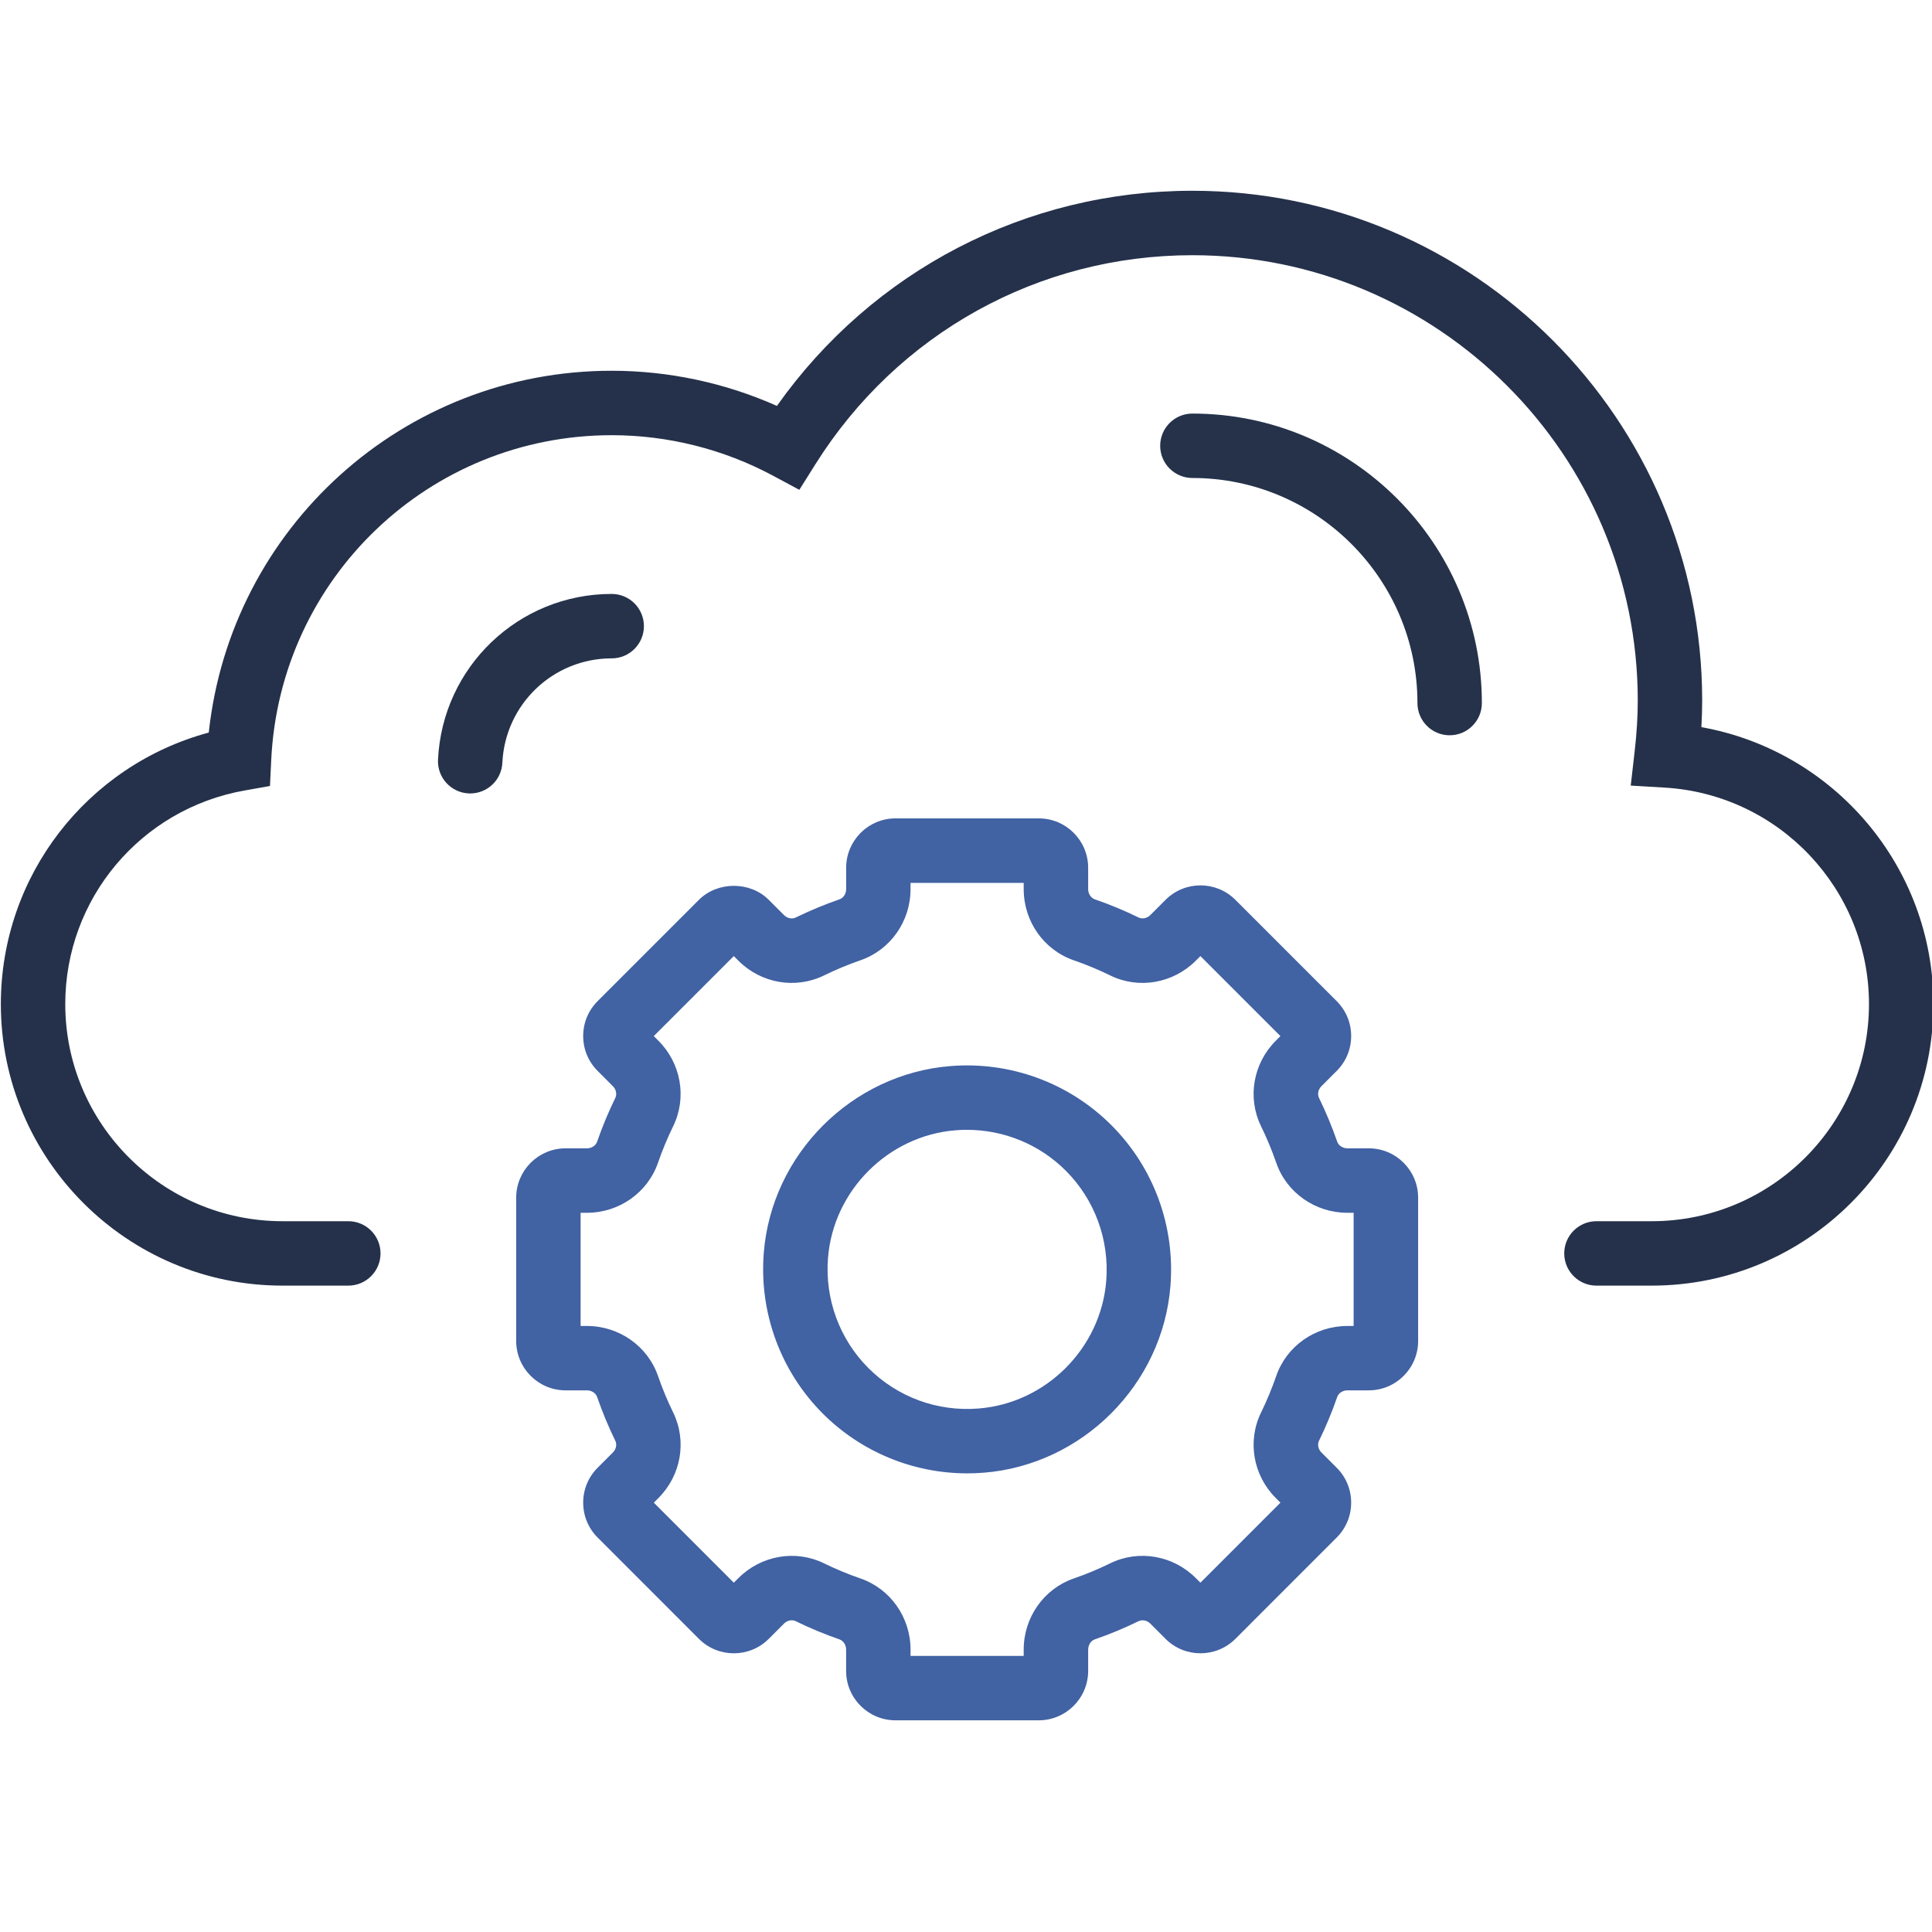
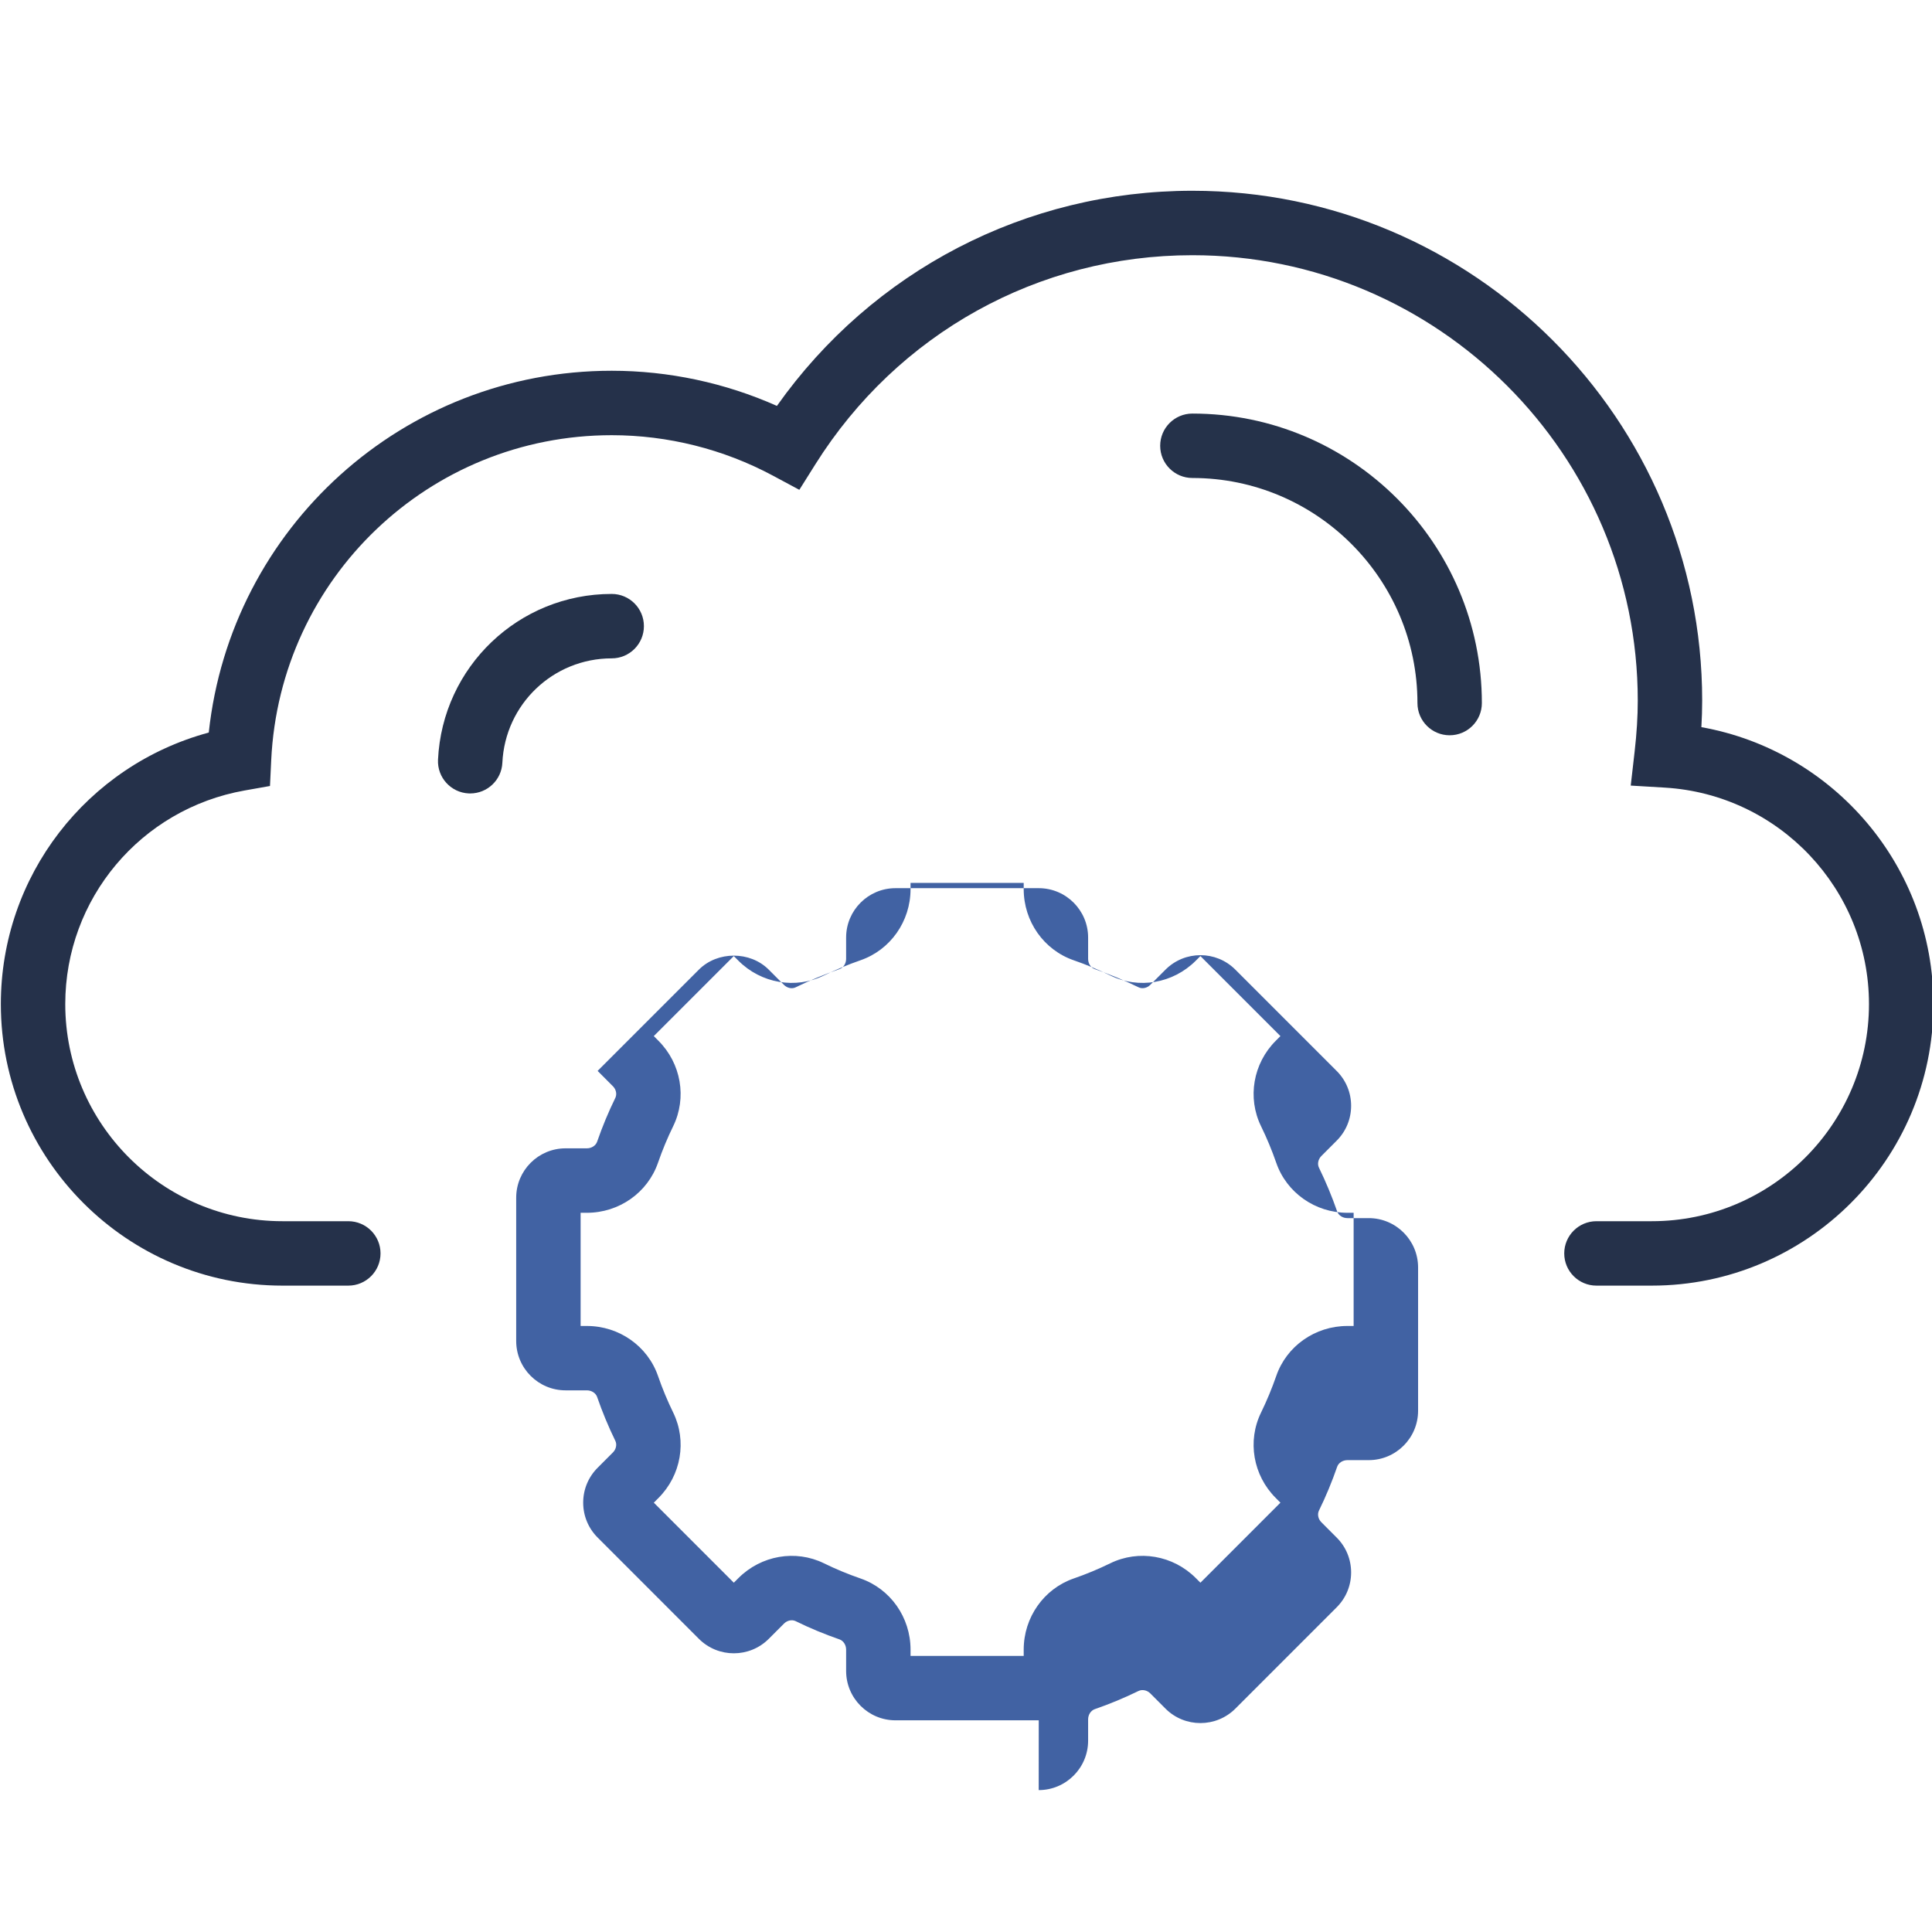
<svg xmlns="http://www.w3.org/2000/svg" xmlns:ns1="http://sodipodi.sourceforge.net/DTD/sodipodi-0.dtd" xmlns:ns2="http://www.inkscape.org/namespaces/inkscape" version="1.1" width="350" height="350" viewBox="0 0 350 350" xml:space="preserve" id="svg974" ns1:docname="server-maintenance-2355.svg" ns2:version="0.92.4 (5da689c313, 2019-01-14)">
  <ns1:namedview pagecolor="#ffffff" bordercolor="#666666" borderopacity="1" objecttolerance="10" gridtolerance="10" guidetolerance="10" ns2:pageopacity="0" ns2:pageshadow="2" ns2:window-width="1920" ns2:window-height="1017" id="namedview976" showgrid="false" ns2:zoom="1.907168" ns2:cx="94.068225" ns2:cy="188.48844" ns2:window-x="-8" ns2:window-y="-8" ns2:window-maximized="1" ns2:current-layer="svg974" />
  <desc id="desc959">Created with Fabric.js 1.7.22</desc>
  <defs id="defs961">
</defs>
  <g id="icon" style="opacity:1;fill:none;fill-rule:nonzero;stroke:none;stroke-width:1;stroke-linecap:butt;stroke-linejoin:miter;stroke-miterlimit:10;stroke-dasharray:none" transform="matrix(3.89,0,0,3.89,0.153,-1.944)">
    <path d="m 76.887,60.372 h -2.579 c -0.828,0 -1.5,-0.672 -1.5,-1.5 0,-0.828 0.672,-1.5 1.5,-1.5 h 2.579 C 82.463,57.372 87,52.836 87,47.26 87,41.924 82.821,37.496 77.486,37.179 l -1.581,-0.094 0.18,-1.573 c 0.1,-0.871 0.147,-1.651 0.147,-2.385 0,-11.438 -9.305,-20.742 -20.742,-20.742 -7.165,0 -13.729,3.641 -17.559,9.74 l -0.745,1.186 -1.234,-0.662 c -2.296,-1.231 -4.89,-1.882 -7.503,-1.882 -8.491,0 -15.457,6.65 -15.858,15.14 l -0.057,1.197 -1.18,0.209 C 6.514,38.172 3,42.356 3,47.26 3,52.836 7.537,57.372 13.113,57.372 h 3.069 c 0.829,0 1.5,0.672 1.5,1.5 0,0.828 -0.671,1.5 -1.5,1.5 H 13.113 C 5.883,60.372 0,54.49 0,47.26 0,41.294 4.007,36.15 9.683,34.615 10.708,25.079 18.74,17.766 28.449,17.766 c 2.648,0 5.282,0.563 7.693,1.637 4.459,-6.299 11.595,-10.019 19.348,-10.019 13.092,0 23.742,10.651 23.742,23.742 0,0.401 -0.013,0.813 -0.037,1.238 6.17,1.1 10.805,6.494 10.805,12.896 0,7.23 -5.883,13.112 -13.113,13.112 z" style="opacity:1;fill:#25314a;fill-rule:nonzero;stroke:none;stroke-width:1;stroke-linecap:butt;stroke-linejoin:miter;stroke-miterlimit:10;stroke-dasharray:none" id="path963" ns2:connector-curvature="0" />
-     <path d="m 48.336,80.616 h -6.672 c -1.268,0 -2.299,-1.031 -2.299,-2.299 v -0.994 c 0,-0.218 -0.128,-0.413 -0.311,-0.477 -0.695,-0.24 -1.382,-0.525 -2.04,-0.849 -0.171,-0.083 -0.393,-0.035 -0.542,0.114 l -0.71,0.711 c -0.898,0.897 -2.354,0.897 -3.251,0.002 l -4.718,-4.72 C 27.359,71.67 27.12,71.093 27.12,70.479 c 0,-0.614 0.239,-1.191 0.674,-1.626 l 0.71,-0.711 c 0.15,-0.15 0.196,-0.373 0.113,-0.542 -0.325,-0.666 -0.609,-1.353 -0.847,-2.041 -0.063,-0.182 -0.259,-0.31 -0.477,-0.31 H 26.299 C 25.031,65.249 24,64.218 24,62.95 v -6.673 c 0,-1.268 1.031,-2.299 2.299,-2.299 h 0.994 c 0.218,0 0.414,-0.128 0.477,-0.311 0.239,-0.692 0.524,-1.378 0.847,-2.038 0.083,-0.171 0.037,-0.394 -0.112,-0.542 l -0.713,-0.715 c -0.433,-0.433 -0.672,-1.01 -0.672,-1.624 0,-0.614 0.239,-1.191 0.674,-1.626 l 4.717,-4.717 c 0.868,-0.868 2.383,-0.868 3.251,0 l 0.712,0.713 c 0.15,0.149 0.374,0.195 0.542,0.112 0.662,-0.323 1.348,-0.608 2.04,-0.848 0.183,-0.063 0.311,-0.259 0.311,-0.477 v -0.994 c 0,-1.268 1.031,-2.299 2.299,-2.299 h 6.672 c 1.268,0 2.299,1.031 2.299,2.299 v 0.994 c 0,0.218 0.128,0.414 0.311,0.477 0.689,0.238 1.376,0.523 2.039,0.847 0.172,0.083 0.394,0.037 0.544,-0.113 l 0.711,-0.711 c 0.896,-0.896 2.354,-0.897 3.25,-10e-4 l 4.719,4.719 c 0.434,0.433 0.674,1.01 0.674,1.625 0,0.615 -0.24,1.192 -0.676,1.627 l -0.709,0.71 c -0.15,0.15 -0.196,0.373 -0.113,0.543 0.32,0.656 0.605,1.341 0.847,2.037 0.063,0.186 0.26,0.313 0.478,0.313 h 0.993 c 1.268,0 2.299,1.031 2.299,2.299 v 6.673 c 0,1.268 -1.031,2.299 -2.299,2.299 h -0.993 c -0.218,0 -0.414,0.127 -0.477,0.309 -0.24,0.695 -0.525,1.381 -0.848,2.041 -0.083,0.171 -0.037,0.393 0.111,0.541 l 0.714,0.715 c 0.433,0.432 0.673,1.009 0.673,1.624 0,0.615 -0.24,1.192 -0.676,1.627 l -4.716,4.717 c -0.896,0.894 -2.354,0.895 -3.249,0.002 l -0.715,-0.716 c -0.147,-0.147 -0.37,-0.192 -0.542,-0.111 -0.659,0.323 -1.346,0.608 -2.04,0.848 -0.182,0.063 -0.31,0.259 -0.31,0.477 v 0.994 c -0.002,1.268 -1.033,2.299 -2.301,2.299 z m -5.971,-3 h 5.27 v -0.293 c 0,-1.499 0.937,-2.83 2.33,-3.313 0.579,-0.199 1.151,-0.438 1.702,-0.707 1.32,-0.646 2.923,-0.372 3.98,0.686 l 0.218,0.218 3.726,-3.727 -0.217,-0.218 c -1.058,-1.056 -1.333,-2.655 -0.685,-3.979 0.268,-0.55 0.506,-1.124 0.707,-1.703 0.479,-1.392 1.811,-2.329 3.312,-2.329 H 63 V 56.98 h -0.292 c -1.501,0 -2.833,-0.938 -3.313,-2.332 -0.201,-0.579 -0.439,-1.152 -0.707,-1.7 -0.647,-1.324 -0.371,-2.925 0.688,-3.981 l 0.215,-0.216 -3.726,-3.726 -0.217,0.216 c -1.059,1.059 -2.66,1.334 -3.981,0.687 -0.554,-0.271 -1.126,-0.509 -1.701,-0.707 -1.395,-0.482 -2.331,-1.813 -2.331,-3.313 v -0.292 h -5.27 v 0.292 c 0,1.499 -0.937,2.83 -2.331,3.312 -0.578,0.2 -1.15,0.438 -1.702,0.708 -1.324,0.647 -2.923,0.372 -3.981,-0.686 l -0.217,-0.217 -3.726,3.726 0.217,0.218 c 1.057,1.056 1.333,2.655 0.686,3.979 -0.27,0.552 -0.507,1.124 -0.707,1.702 -0.482,1.394 -1.813,2.33 -3.313,2.33 H 27 v 5.271 h 0.292 c 1.5,0 2.831,0.937 3.313,2.33 0.198,0.575 0.436,1.148 0.707,1.703 0.646,1.323 0.371,2.923 -0.688,3.98 l -0.215,0.216 3.726,3.727 0.216,-0.216 c 1.059,-1.058 2.659,-1.335 3.981,-0.688 0.55,0.27 1.122,0.507 1.702,0.707 1.395,0.482 2.331,1.813 2.331,3.313 z m 17.722,-6.639 c 0,0 10e-4,10e-4 0.002,0.002 z m 0,-0.993 c -0.001,0.001 -0.001,0.001 -0.002,0.002 z m 0,-20.737 c 10e-4,10e-4 10e-4,10e-4 0.002,0.002 z m -0.001,-0.991 c -10e-4,0 -10e-4,10e-4 -0.002,0.002 z" style="opacity:1;fill:#4162a3;fill-rule:nonzero;stroke:none;stroke-width:1;stroke-linecap:butt;stroke-linejoin:miter;stroke-miterlimit:10;stroke-dasharray:none" id="path965" ns2:connector-curvature="0" />
-     <path d="m 45.01,69.115 c -2.52,0 -4.938,-0.992 -6.729,-2.782 -1.968,-1.969 -2.971,-4.697 -2.751,-7.484 0.362,-4.599 4.104,-8.34 8.702,-8.702 2.787,-0.222 5.516,0.783 7.485,2.752 1.969,1.969 2.972,4.697 2.752,7.484 -0.362,4.599 -4.104,8.34 -8.703,8.702 v 0 c -0.251,0.02 -0.504,0.03 -0.756,0.03 z M 44.988,53.116 c -0.173,0 -0.346,0.007 -0.52,0.021 -3.143,0.248 -5.699,2.805 -5.947,5.948 -0.151,1.911 0.535,3.779 1.882,5.127 1.347,1.348 3.209,2.038 5.128,1.883 v 0 c 3.143,-0.248 5.7,-2.805 5.948,-5.948 0.15,-1.911 -0.536,-3.779 -1.883,-5.126 -1.224,-1.226 -2.88,-1.905 -4.608,-1.905 z" style="opacity:1;fill:#4162a3;fill-rule:nonzero;stroke:none;stroke-width:1;stroke-linecap:butt;stroke-linejoin:miter;stroke-miterlimit:10;stroke-dasharray:none" id="path967" ns2:connector-curvature="0" />
+     <path d="m 48.336,80.616 h -6.672 c -1.268,0 -2.299,-1.031 -2.299,-2.299 v -0.994 c 0,-0.218 -0.128,-0.413 -0.311,-0.477 -0.695,-0.24 -1.382,-0.525 -2.04,-0.849 -0.171,-0.083 -0.393,-0.035 -0.542,0.114 l -0.71,0.711 c -0.898,0.897 -2.354,0.897 -3.251,0.002 l -4.718,-4.72 C 27.359,71.67 27.12,71.093 27.12,70.479 c 0,-0.614 0.239,-1.191 0.674,-1.626 l 0.71,-0.711 c 0.15,-0.15 0.196,-0.373 0.113,-0.542 -0.325,-0.666 -0.609,-1.353 -0.847,-2.041 -0.063,-0.182 -0.259,-0.31 -0.477,-0.31 H 26.299 C 25.031,65.249 24,64.218 24,62.95 v -6.673 c 0,-1.268 1.031,-2.299 2.299,-2.299 h 0.994 c 0.218,0 0.414,-0.128 0.477,-0.311 0.239,-0.692 0.524,-1.378 0.847,-2.038 0.083,-0.171 0.037,-0.394 -0.112,-0.542 l -0.713,-0.715 l 4.717,-4.717 c 0.868,-0.868 2.383,-0.868 3.251,0 l 0.712,0.713 c 0.15,0.149 0.374,0.195 0.542,0.112 0.662,-0.323 1.348,-0.608 2.04,-0.848 0.183,-0.063 0.311,-0.259 0.311,-0.477 v -0.994 c 0,-1.268 1.031,-2.299 2.299,-2.299 h 6.672 c 1.268,0 2.299,1.031 2.299,2.299 v 0.994 c 0,0.218 0.128,0.414 0.311,0.477 0.689,0.238 1.376,0.523 2.039,0.847 0.172,0.083 0.394,0.037 0.544,-0.113 l 0.711,-0.711 c 0.896,-0.896 2.354,-0.897 3.25,-10e-4 l 4.719,4.719 c 0.434,0.433 0.674,1.01 0.674,1.625 0,0.615 -0.24,1.192 -0.676,1.627 l -0.709,0.71 c -0.15,0.15 -0.196,0.373 -0.113,0.543 0.32,0.656 0.605,1.341 0.847,2.037 0.063,0.186 0.26,0.313 0.478,0.313 h 0.993 c 1.268,0 2.299,1.031 2.299,2.299 v 6.673 c 0,1.268 -1.031,2.299 -2.299,2.299 h -0.993 c -0.218,0 -0.414,0.127 -0.477,0.309 -0.24,0.695 -0.525,1.381 -0.848,2.041 -0.083,0.171 -0.037,0.393 0.111,0.541 l 0.714,0.715 c 0.433,0.432 0.673,1.009 0.673,1.624 0,0.615 -0.24,1.192 -0.676,1.627 l -4.716,4.717 c -0.896,0.894 -2.354,0.895 -3.249,0.002 l -0.715,-0.716 c -0.147,-0.147 -0.37,-0.192 -0.542,-0.111 -0.659,0.323 -1.346,0.608 -2.04,0.848 -0.182,0.063 -0.31,0.259 -0.31,0.477 v 0.994 c -0.002,1.268 -1.033,2.299 -2.301,2.299 z m -5.971,-3 h 5.27 v -0.293 c 0,-1.499 0.937,-2.83 2.33,-3.313 0.579,-0.199 1.151,-0.438 1.702,-0.707 1.32,-0.646 2.923,-0.372 3.98,0.686 l 0.218,0.218 3.726,-3.727 -0.217,-0.218 c -1.058,-1.056 -1.333,-2.655 -0.685,-3.979 0.268,-0.55 0.506,-1.124 0.707,-1.703 0.479,-1.392 1.811,-2.329 3.312,-2.329 H 63 V 56.98 h -0.292 c -1.501,0 -2.833,-0.938 -3.313,-2.332 -0.201,-0.579 -0.439,-1.152 -0.707,-1.7 -0.647,-1.324 -0.371,-2.925 0.688,-3.981 l 0.215,-0.216 -3.726,-3.726 -0.217,0.216 c -1.059,1.059 -2.66,1.334 -3.981,0.687 -0.554,-0.271 -1.126,-0.509 -1.701,-0.707 -1.395,-0.482 -2.331,-1.813 -2.331,-3.313 v -0.292 h -5.27 v 0.292 c 0,1.499 -0.937,2.83 -2.331,3.312 -0.578,0.2 -1.15,0.438 -1.702,0.708 -1.324,0.647 -2.923,0.372 -3.981,-0.686 l -0.217,-0.217 -3.726,3.726 0.217,0.218 c 1.057,1.056 1.333,2.655 0.686,3.979 -0.27,0.552 -0.507,1.124 -0.707,1.702 -0.482,1.394 -1.813,2.33 -3.313,2.33 H 27 v 5.271 h 0.292 c 1.5,0 2.831,0.937 3.313,2.33 0.198,0.575 0.436,1.148 0.707,1.703 0.646,1.323 0.371,2.923 -0.688,3.98 l -0.215,0.216 3.726,3.727 0.216,-0.216 c 1.059,-1.058 2.659,-1.335 3.981,-0.688 0.55,0.27 1.122,0.507 1.702,0.707 1.395,0.482 2.331,1.813 2.331,3.313 z m 17.722,-6.639 c 0,0 10e-4,10e-4 0.002,0.002 z m 0,-0.993 c -0.001,0.001 -0.001,0.001 -0.002,0.002 z m 0,-20.737 c 10e-4,10e-4 10e-4,10e-4 0.002,0.002 z m -0.001,-0.991 c -10e-4,0 -10e-4,10e-4 -0.002,0.002 z" style="opacity:1;fill:#4162a3;fill-rule:nonzero;stroke:none;stroke-width:1;stroke-linecap:butt;stroke-linejoin:miter;stroke-miterlimit:10;stroke-dasharray:none" id="path965" ns2:connector-curvature="0" />
    <path d="m 67.472,34.742 c -0.828,0 -1.5,-0.671 -1.5,-1.5 0,-5.78 -4.702,-10.482 -10.481,-10.482 -0.828,0 -1.5,-0.671 -1.5,-1.5 0,-0.829 0.672,-1.5 1.5,-1.5 7.434,0 13.481,6.048 13.481,13.482 0,0.829 -0.672,1.5 -1.5,1.5 z" style="opacity:1;fill:#25324a;fill-rule:nonzero;stroke:none;stroke-width:1;stroke-linecap:butt;stroke-linejoin:miter;stroke-miterlimit:10;stroke-dasharray:none" id="path969" ns2:connector-curvature="0" />
    <path d="m 21.859,37.451 c -0.024,0 -0.048,0 -0.072,-10e-4 -0.828,-0.04 -1.467,-0.742 -1.428,-1.569 0.205,-4.33 3.758,-7.721 8.089,-7.721 0.829,0 1.5,0.671 1.5,1.5 0,0.829 -0.671,1.5 -1.5,1.5 -2.727,0 -4.963,2.136 -5.092,4.862 -0.037,0.803 -0.701,1.429 -1.497,1.429 z" style="opacity:1;fill:#25324a;fill-rule:nonzero;stroke:none;stroke-width:1;stroke-linecap:butt;stroke-linejoin:miter;stroke-miterlimit:10;stroke-dasharray:none" id="path971" ns2:connector-curvature="0" />
  </g>
</svg>